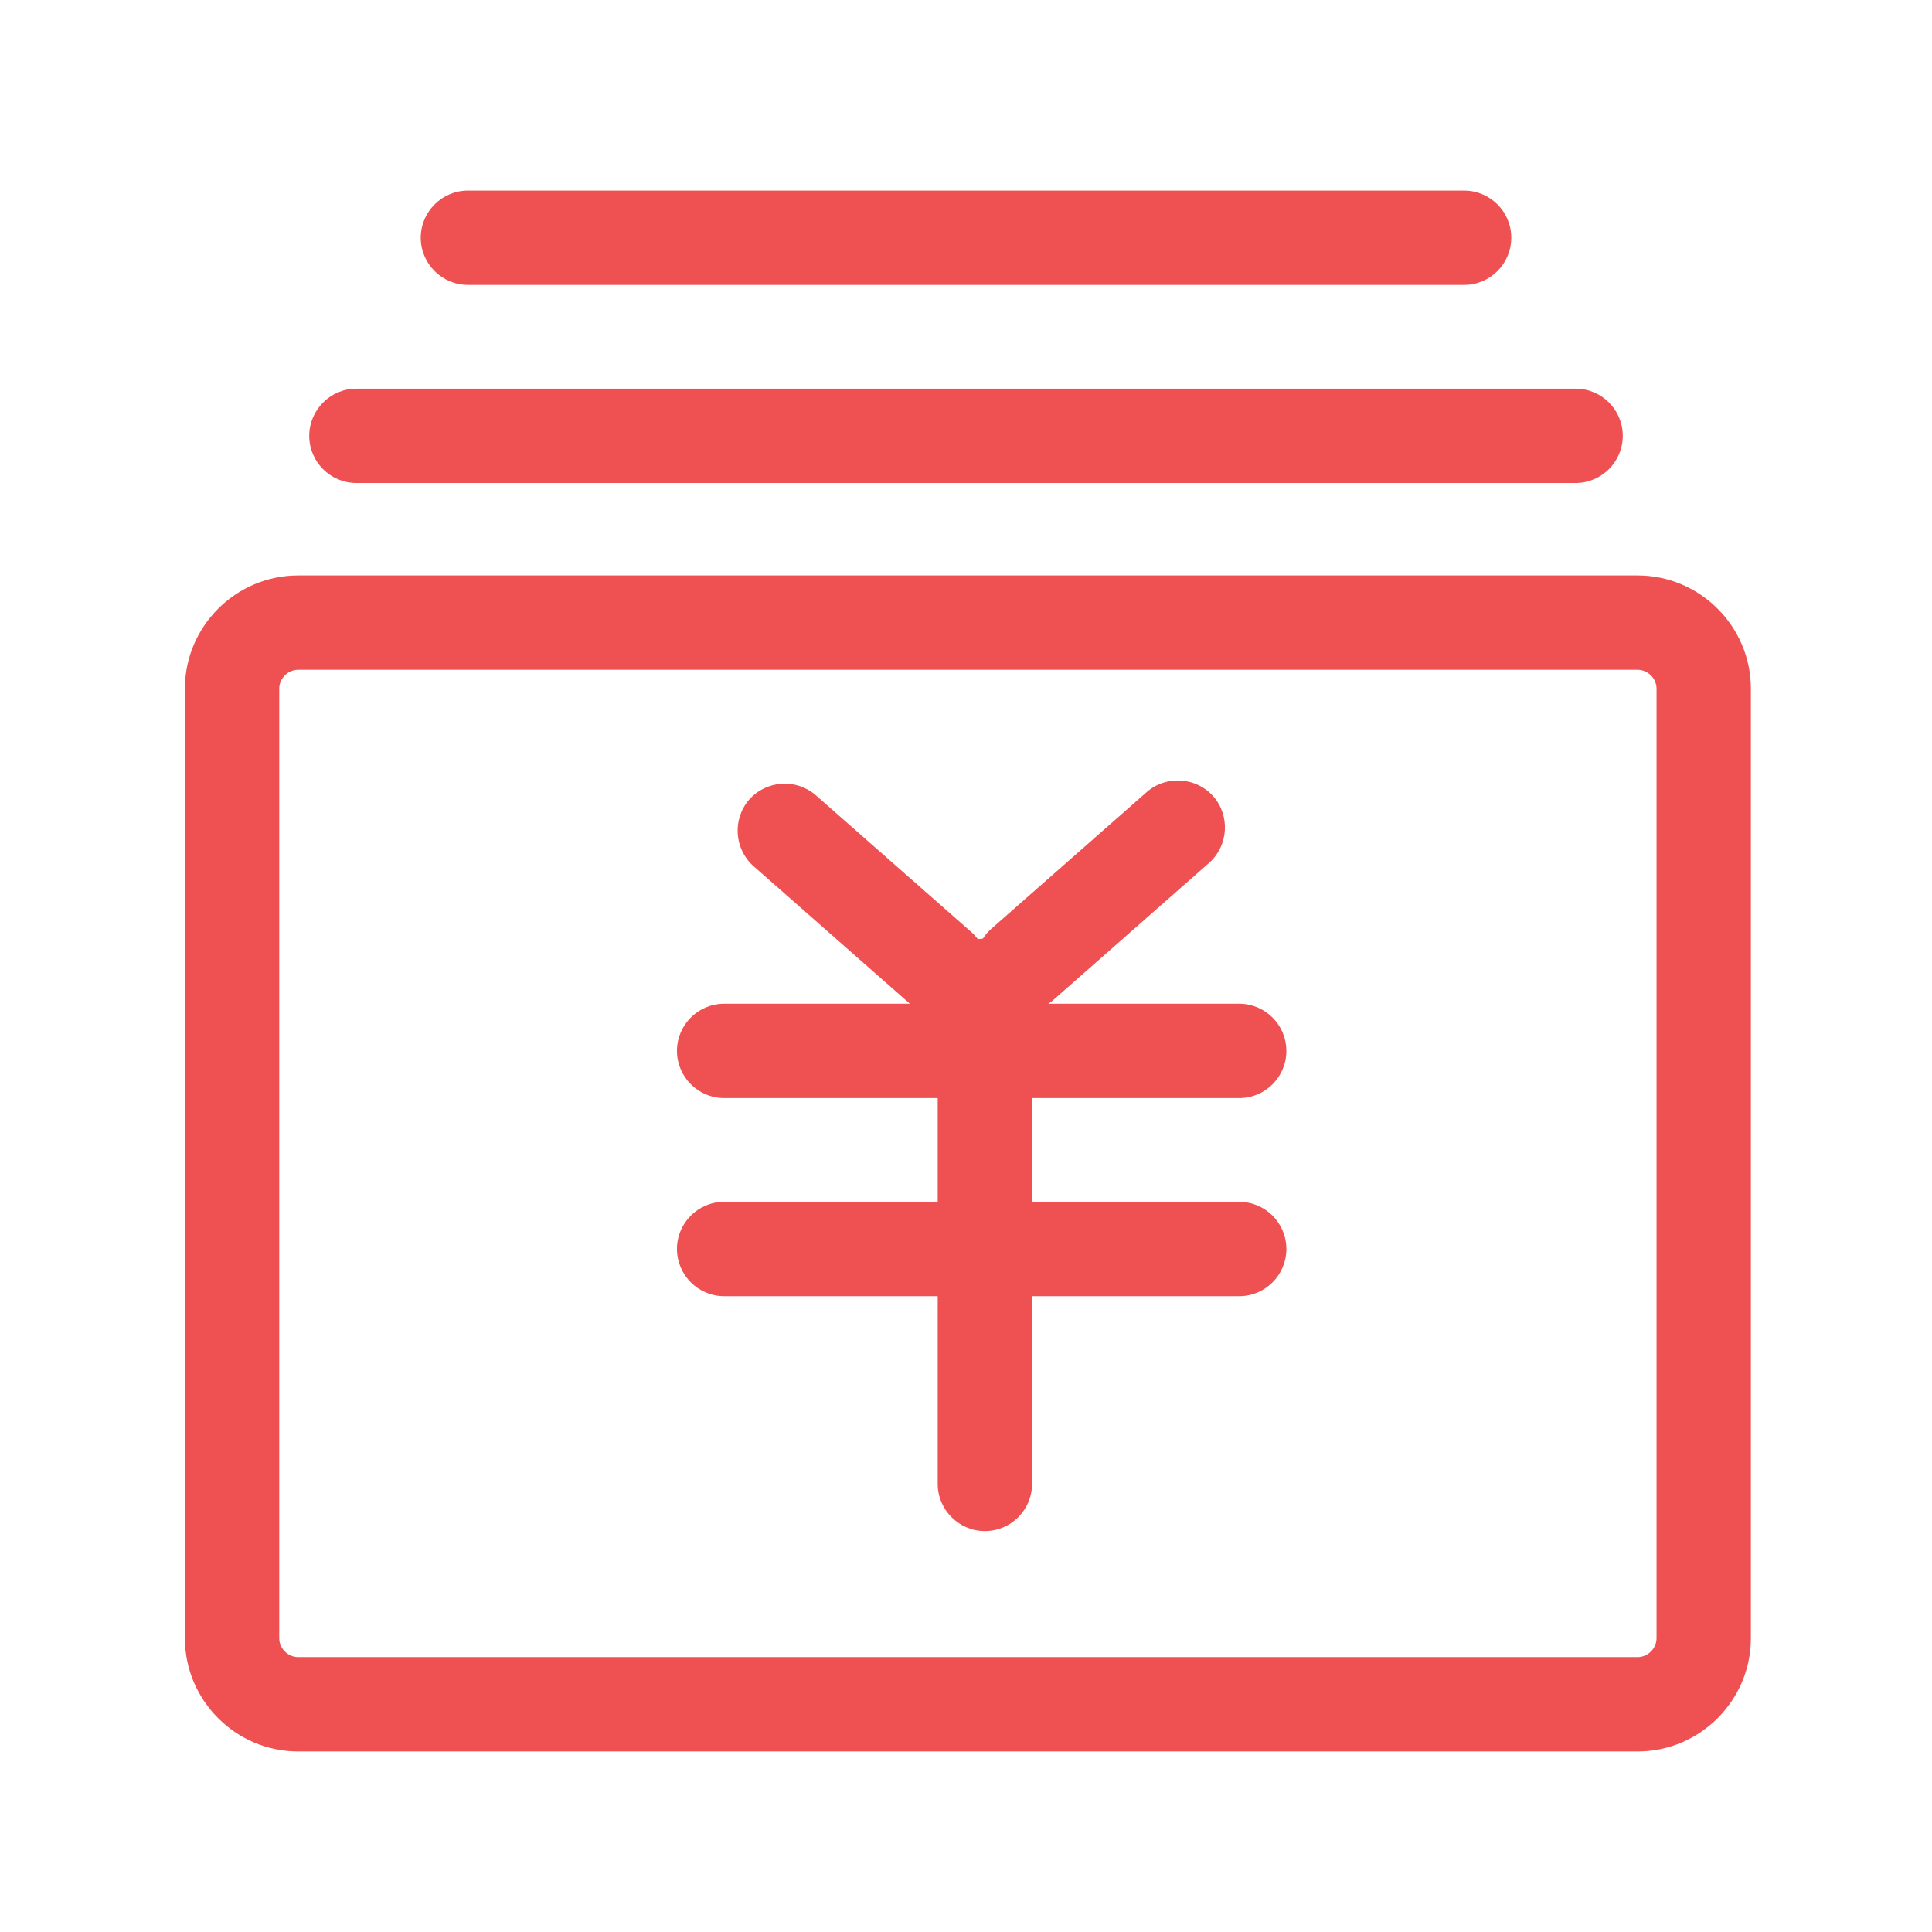
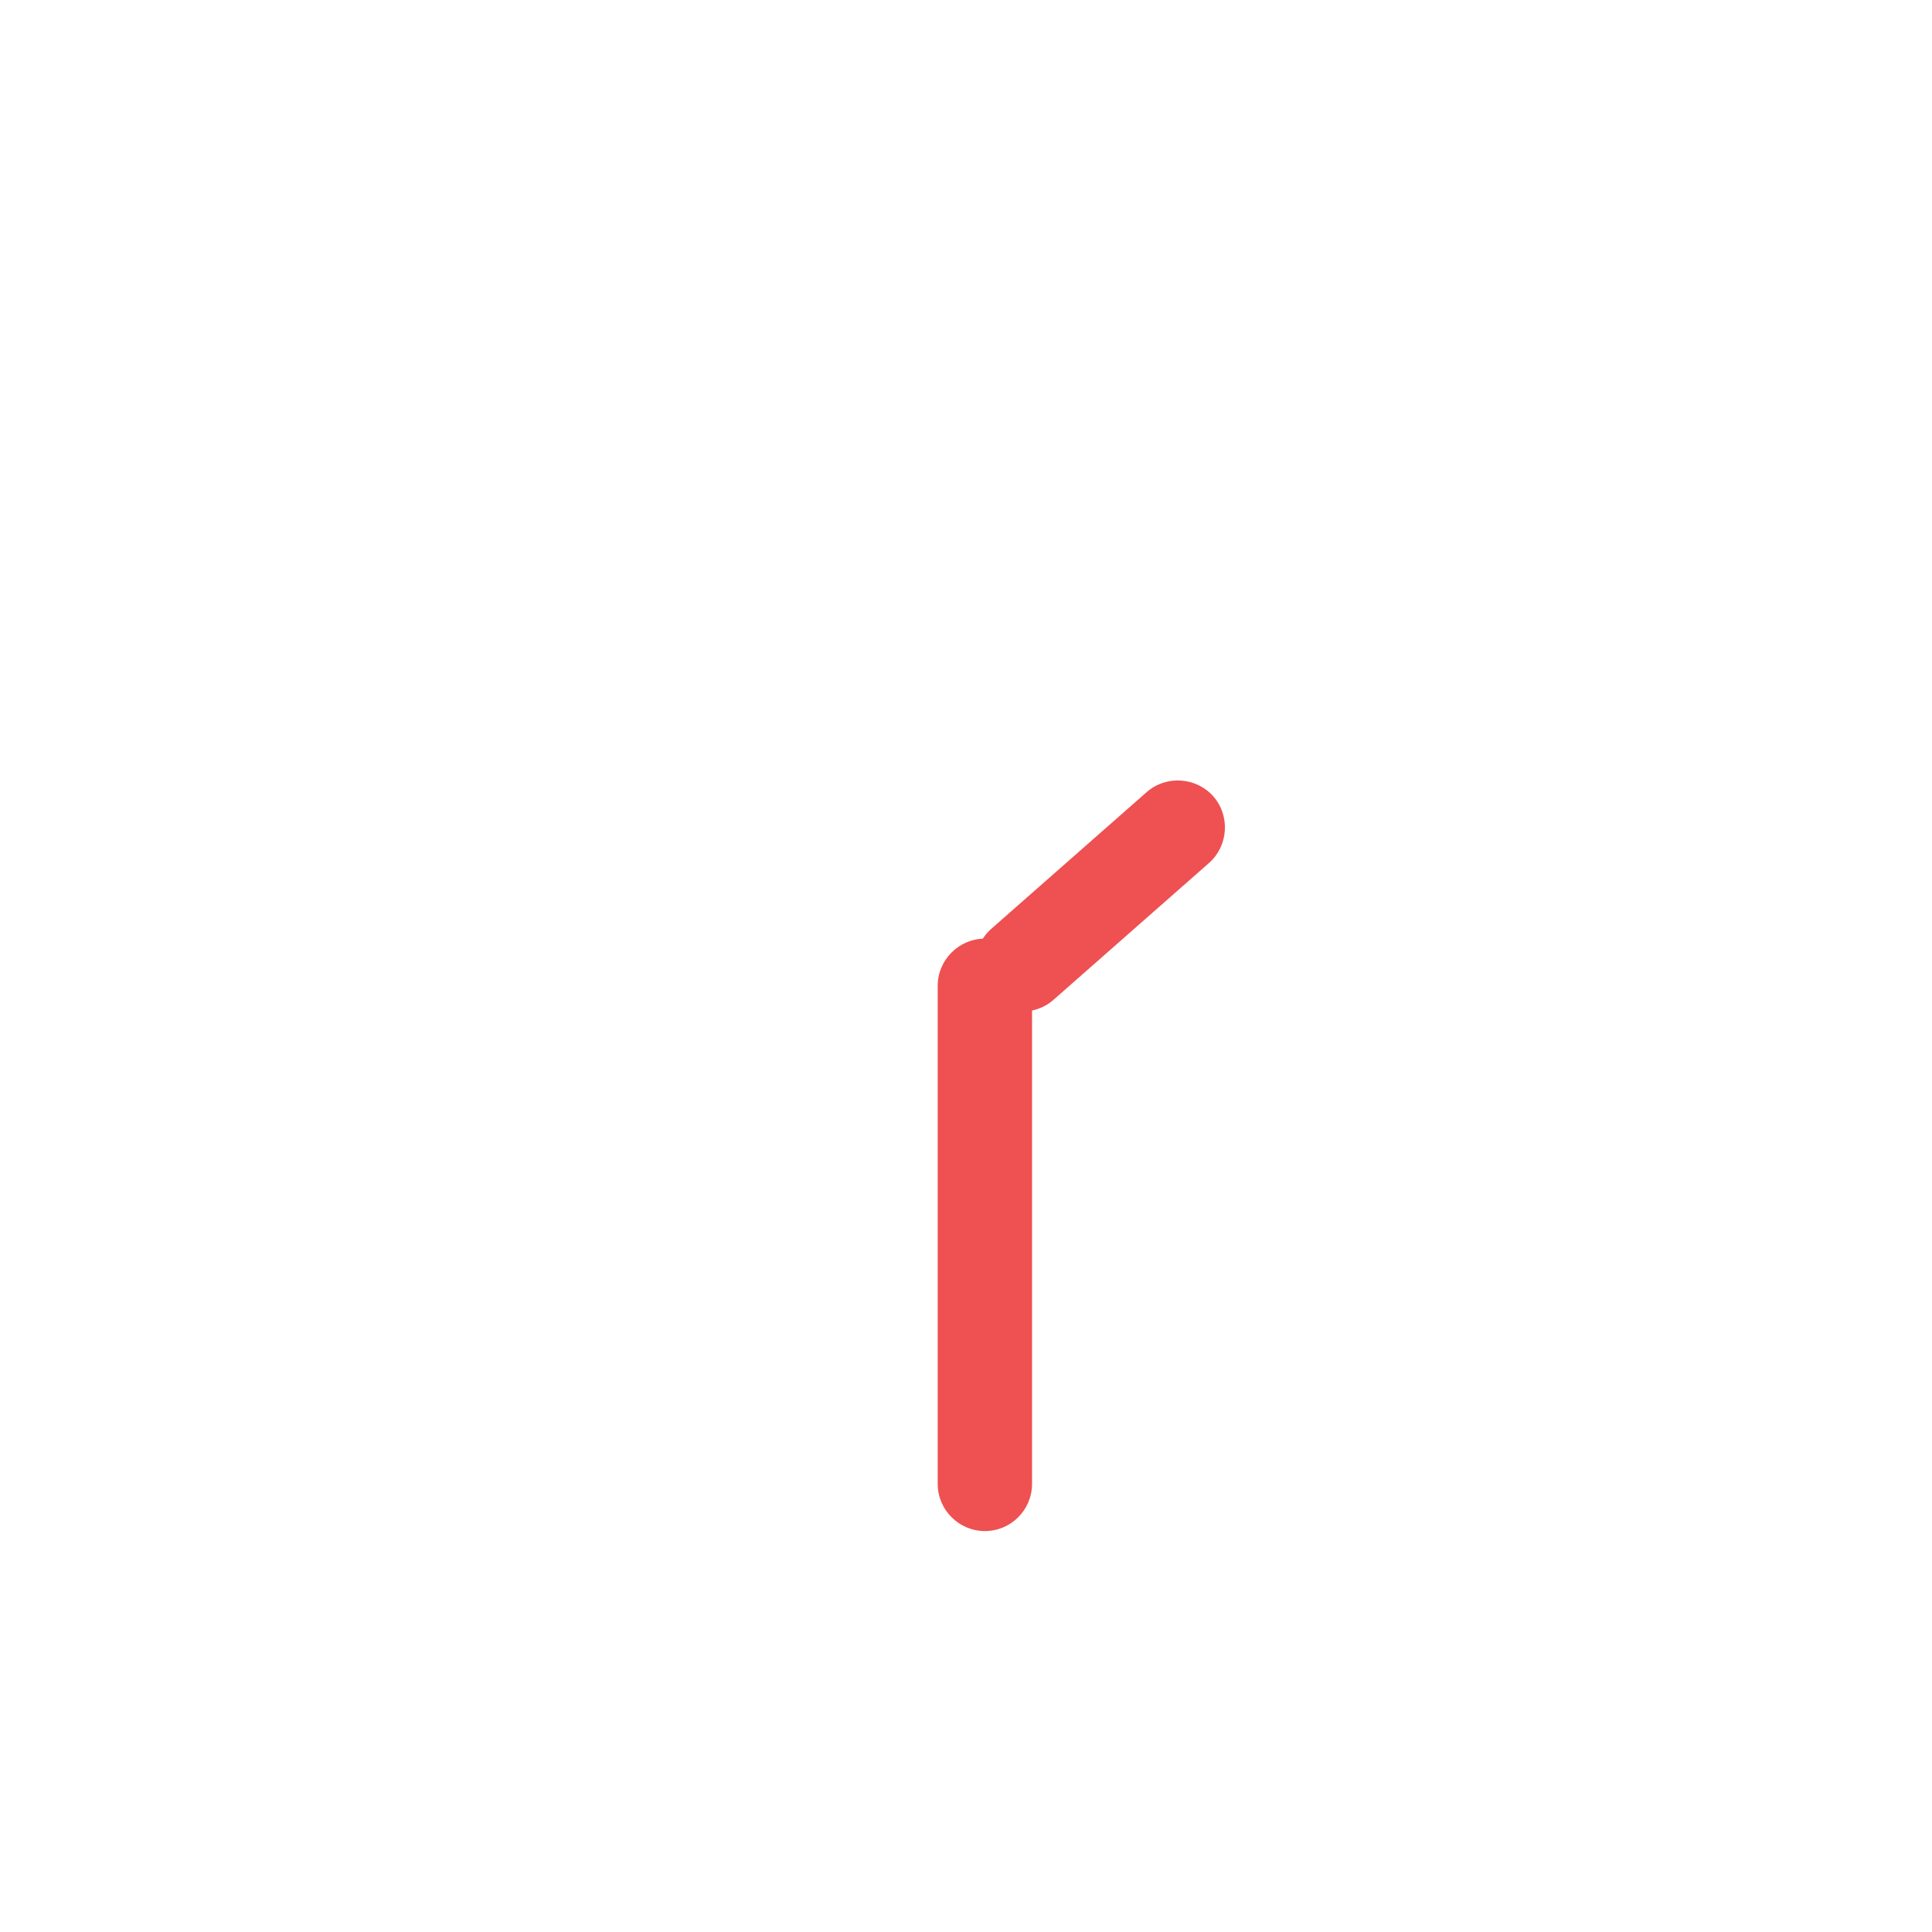
<svg xmlns="http://www.w3.org/2000/svg" t="1691567906093" class="icon" viewBox="0 0 1024 1024" version="1.1" p-id="30009" width="128" height="128">
-   <path d="M868 355c5.4 0 10 4.6 10 10v503.3c0 5.4-4.6 10-10 10H158c-5.4 0-10-4.6-10-10V365c0-5.4 4.6-10 10-10h710m0-50H158c-33 0-60 27-60 60v503.3c0 33 27 60 60 60h710c33 0 60-27 60-60V365c0-33-27-60-60-60zM835.1 256H188.9c-13.8 0-25-11.2-25-25 0-13.7 11.2-25 25-25h646.2c13.8 0 25 11.2 25 25s-11.3 25-25 25zM776 151H248c-13.7 0-25-11.2-25-25 0-13.7 11.2-25 25-25h528c13.8 0 25 11.2 25 25s-11.2 25-25 25z" p-id="30010" fill="#ef5051" />
-   <path d="M656.8 582h-273c-13.8 0-25-11.3-25-25 0-13.8 11.2-25 25-25h273c13.8 0 25 11.2 25 25s-11.2 25-25 25zM656.8 687h-273c-13.8 0-25-11.3-25-25 0-13.8 11.2-25 25-25h273c13.8 0 25 11.2 25 25s-11.2 25-25 25z" p-id="30011" fill="#ef5051" />
  <path d="M547 786.5v-264c0-13.7-11.3-25-25-25-13.8 0-25 11.3-25 25v264c0 13.8 11.3 25 25 25 13.8 0 25-11.2 25-25z" p-id="30012" fill="#ef5051" />
-   <path d="M481.8 531.6l-82.4-72.5c-10.3-9.1-11.3-25-2.3-35.3 9.1-10.3 25-11.3 35.3-2.3l82.4 72.5c10.3 9.1 11.3 25 2.3 35.3-9.1 10.3-25 11.4-35.3 2.3z" p-id="30013" fill="#ef5051" />
  <path d="M558.4 529.9l82.4-72.5c10.3-9.1 11.3-25 2.3-35.3-9.1-10.3-25-11.3-35.3-2.3l-82.4 72.5c-10.3 9.1-11.3 25-2.3 35.3 9.1 10.4 25 11.4 35.3 2.3z" p-id="30014" fill="#ef5051" />
</svg>